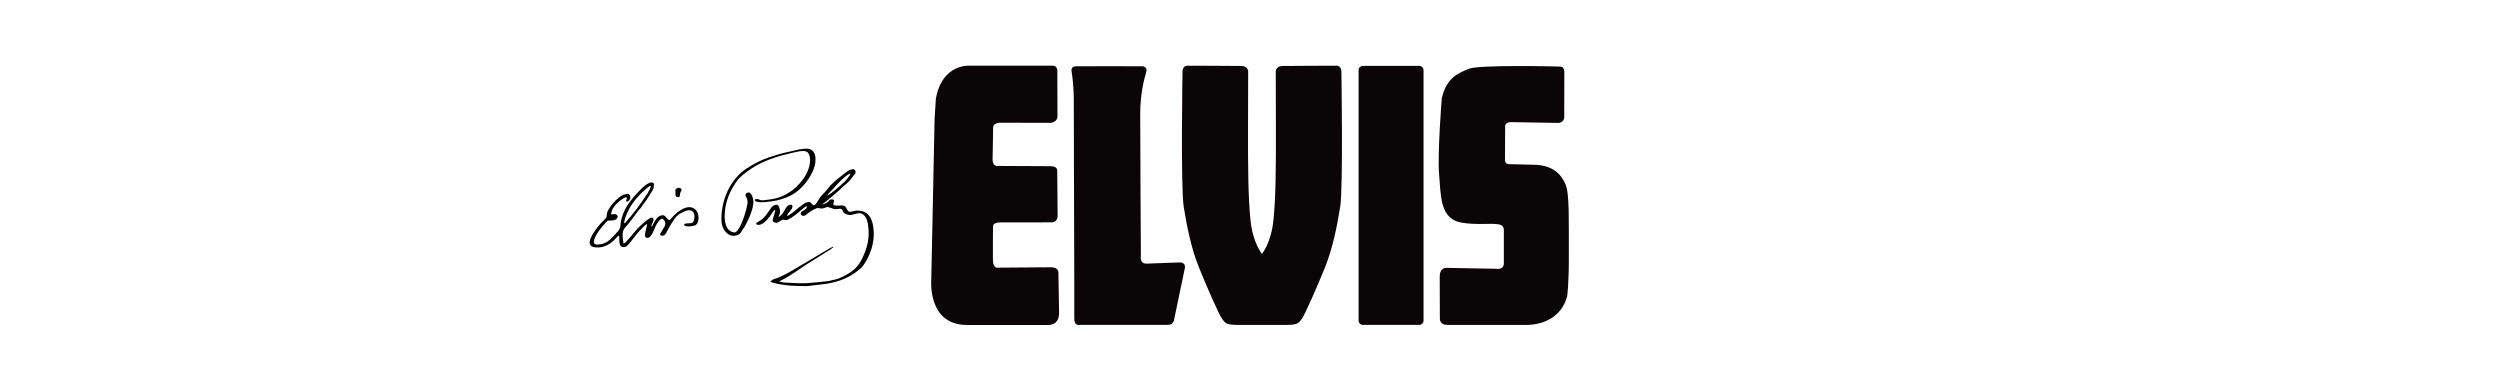
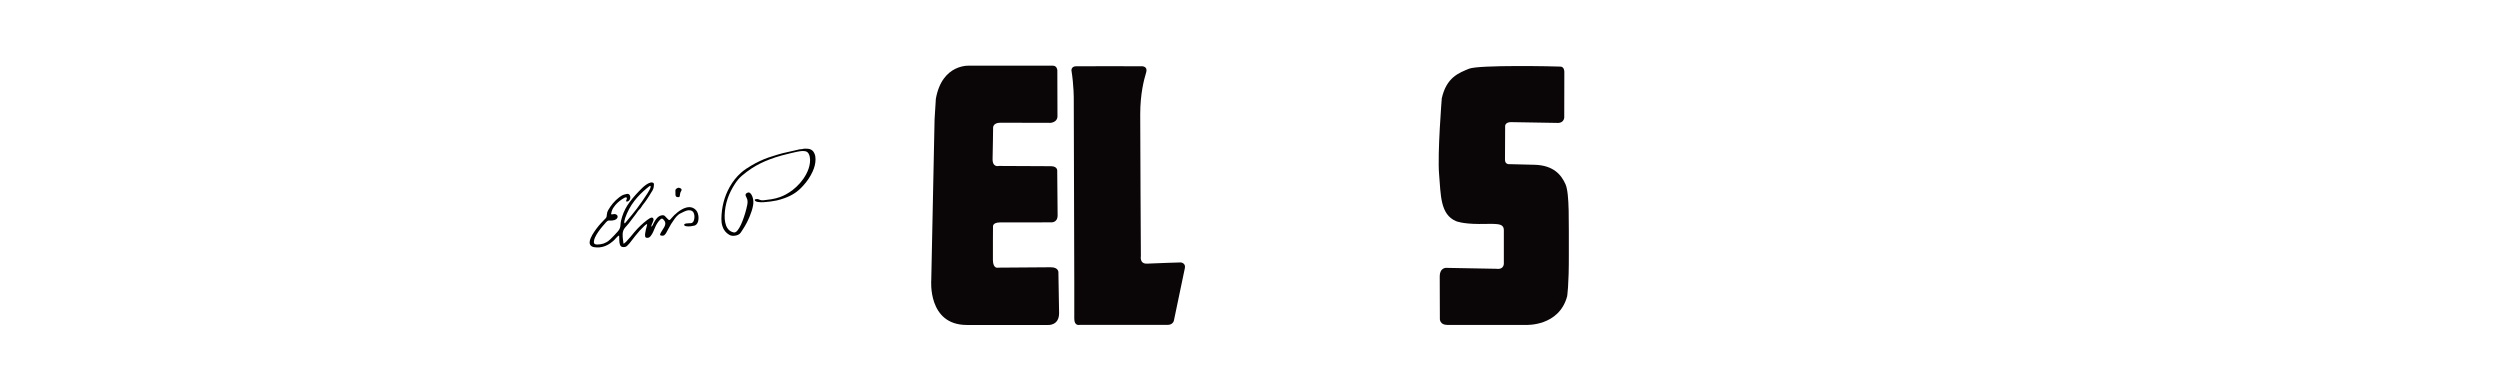
<svg xmlns="http://www.w3.org/2000/svg" viewBox="0 0 1920 300" data-name="Layer 1" id="Layer_1">
  <defs>
    <style>
      .cls-1 {
        fill: #0a0506;
        fill-rule: evenodd;
      }
    </style>
  </defs>
  <g>
-     <path d="M1030.197,55.213c0-5.533-4.411-4.735-4.411-4.735,0,0-35.434.049-40.883.192-5.449.14-5.118,4.544-5.118,4.544,0,0-.01,4.965.094,39.627.107,34.655-.101,56.902-1.895,74.369-1.791,17.464-8.795,25.769-8.795,25.769,0,0-7.004-8.305-8.795-25.769-1.795-17.467-2.002-39.714-1.895-74.369.104-34.661.094-39.627.094-39.627,0,0,.331-4.404-5.118-4.544-5.449-.143-40.883-.192-40.883-.192,0,0-4.411-.798-4.411,4.735,0,0-1.467,88.963.951,103.815,2.415,14.851,5.728,31.828,11.774,46.679,6.049,14.848,15.662,36.862,17.821,39.351,2.155,2.486,1.986,4.482,11.807,4.495,9.824.013,18.655,0,18.655,0,0,0,8.831.013,18.651,0,9.824-.013,9.655-2.009,11.81-4.495,2.158-2.489,11.771-24.503,17.821-39.351,6.046-14.851,9.36-31.828,11.774-46.679,2.418-14.851.951-103.815.951-103.815" class="cls-1" />
-     <path d="M1093.275,246.233c0,1.817-1.467,3.288-3.271,3.288h-43.326c-1.808,0-3.275-1.47-3.275-3.288V53.89c0-1.814,1.467-3.288,3.275-3.288h43.326c1.804,0,3.271,1.473,3.271,3.288v192.343Z" class="cls-1" />
    <path d="M825.044,216.139l-.389-140.186s.084-10.217-1.782-21.842c0,0-.247-3.145,3.525-3.223,3.768-.081,50.096,0,50.096,0,0,0,5.329-.477,3.706,4.92-1.626,5.397-4.482,16.081-4.508,31.867-.026,15.786.497,109.036.497,109.036,0,0-1.211,6.101,4.849,5.767,6.059-.341,25.811-.931,25.811-.931,0,0,3.885.402,3.145,4.274-.737,3.872-8.438,40.389-8.438,40.389,0,0-.61,3.31-4.894,3.31h-36.358l-31.153-.013s-4.141,1.133-4.105-4.82c.036-5.955,0-28.55,0-28.55" class="cls-1" />
    <path d="M1149.136,206.422l-37.767-.691s-5.702-.931-5.654,6.913c.052,7.838.101,32.347.101,32.347,0,0-.052,4.56,5.657,4.537,5.709-.026,60.813,0,60.813,0,0,0,25.042,1.178,31.266-21.913,0,0,1.425-8.136,1.311-32.5-.114-24.367.623-46.5-2.554-53.605-3.177-7.101-9.032-14.559-23.789-14.965-14.75-.402-19.057-.471-19.057-.471,0,0-3.602.513-3.632-3.275-.029-3.784.12-26.181.12-26.181,0,0,.146-2.849,4.501-2.827,4.355.02,35.197.597,35.197.597,0,0,5.112.724,5.692-4.047l.068-35.077s.149-3.927-2.892-4.115c-3.044-.182-62.99-1.499-70.416,1.668-7.426,3.171-17.155,6.309-20.81,22.715,0,0-3.417,42.398-2.064,58.304,1.353,15.906.782,30.854,13.043,36.018,0,0,4.683,2.103,17.561,2.158,12.878.052,19.151-1.22,19.125,4.858-.029,6.082-.003,24.948-.003,24.948,0,0,.665,5.456-5.819,4.602" class="cls-1" />
    <path d="M717.755,91.585l-2.544,123.482s-2.986,34.554,27.398,34.512c30.384-.042,62.302,0,62.302,0,0,0,8.597.691,8.471-9.337-.127-10.032-.529-30.523-.529-30.523,0,0,.74-4.514-5.968-4.462-6.705.055-40.224.295-40.224.295,0,0-4.054,1.279-4.112-5.877-.062-7.153.071-25.72.071-25.72,0,0-.432-3.109,5.404-3.138,5.832-.029,38.838-.052,38.838-.052,0,0,5.478.707,5.384-5.527-.094-6.231-.302-33.885-.302-33.885,0,0,.535-3.615-4.764-3.716-5.303-.101-40.042-.191-40.042-.191,0,0-5.04,1.473-4.836-5.543.204-7.013.393-23.666.393-23.666,0,0-.331-4.041,5.696-3.992,6.03.052,38.423.094,38.423.094,0,0,5.3-.315,5.313-5.037.013-4.722-.101-35.385-.101-35.385,0,0-.191-3.518-3.518-3.469-3.323.049-63.331,0-63.331,0,0,0-21.54-2.171-26.447,25.451l-.974,15.688Z" class="cls-1" />
  </g>
  <g>
-     <path d="M635.661,149.518c.19-.278.388-.553.604-.812.273-.327.549-.656.857-.949,1.921-1.831,3.63-3.853,5.434-5.79,2.279-2.445,4.666-4.781,7.293-6.867.587-.466,1.219-.878,1.845-1.295.231-.154.493-.27.755-.366.388-.143.583.023.478.426-.081.306-.193.623-.371.883-.47.69-.969,1.361-1.481,2.021-.395.509-.818.998-1.243,1.484-.387.442-.763.9-1.196,1.295-2.155,1.962-4.259,3.982-6.543,5.804-1.21.965-2.412,1.939-3.621,2.905-.796.636-1.621,1.229-2.562,1.645-.131.058-.267.103-.401.154l-.078-.082c.075-.153.135-.317.23-.457M670.009,170.995c-.435-1.71-1.112-3.319-2.127-4.775-1.434-2.058-3.32-3.51-5.827-4.067-.876-.194-1.777-.306-2.675-.379-1.154-.094-2.321-.076-3.427.313-.568.199-1.142.294-1.727.373-.396.053-.797.084-1.189.16-.699.135-1.265-.1-1.708-.602-.288-.327-.521-.704-.747-1.078-.272-.45-.512-.919-.761-1.381-.558-1.036-1.448-1.574-2.616-1.72-.902-.113-1.802-.066-2.704-.011-.768.047-1.537.09-2.306.102-.55.008-1.096-.067-1.585-.345-.536-.306-.738-.727-.621-1.32.045-.228.125-.449.195-.672.093-.292.206-.579.287-.874.271-.994-.461-1.567-1.184-1.629-.479-.041-.949-.005-1.4.161-.258.095-.417.196-.731.329-.005.003-.376.413-.721.728-.38.55-.55.681-1.002,1.029-.369.286-.786.527-1.212.724-.75.347-1.523.645-2.287.962-.078.032-.163.046-.294.082.022-.122.013-.214.054-.269.07-.091.169-.163.261-.236,1.247-.989,2.495-1.978,3.745-2.964.101-.08.213-.146.392-.269.086-.065.216-.149.286-.239.28-.327.552-.574.874-.82,1.737-1.327,3.371-2.77,5.004-4.215.898-.794,1.983-1.738,2.874-2.535,1.146-1.025,2.267-2.233,3.263-3.064,3.315-2.763,4.358-3.735,6.549-6.834.152-.215,1.441-1.838,1.617-2.035.634-.709.627-1.991.213-2.676-.044-.073-.073-.123-.104-.171-.555-.842-1.464-1.099-2.386-.683-.159.072-.332.123-.504.157-.717.143-1.419.344-2.038.728-.751.466-1.481.968-2.19,1.495-.994.739-1.954,1.522-2.94,2.273-2.442,1.861-4.818,3.798-7.034,5.921-1.288,1.234-2.543,2.496-3.602,3.935-.409.556-.835,1.103-1.298,1.615-1.322,1.463-2.661,2.911-4.007,4.354-.475.509-.891,1.056-1.247,1.649-.543.906-1.063,1.826-1.624,2.721-.358.571-.749,1.125-1.172,1.65-.235.292-.542.546-.86.75-.658.423-1.2.35-1.755-.203-.238-.237-.438-.512-.664-.762-.245-.271-.483-.553-.757-.795-.501-.442-1.102-.636-1.768-.498-.401.083-.787.243-1.178.374-.139.046-.269.134-.411.158-.584.1-1.104.349-1.573.685-1.307.935-2.629,1.855-3.891,2.848-1.367,1.075-2.666,2.235-4.008,3.342-1.355,1.117-2.764,2.163-4.331,2.983-.257.135-.521.255-.761.372-.248-.167-.207-.364-.128-.537.17-.371.322-.762.558-1.09.454-.631.966-1.221,1.447-1.833.453-.578.913-1.152,1.34-1.748.309-.432.524-.917.636-1.438.145-.677.078-1.328-.237-1.961-.269-.007-.521.003-.769-.024-.725-.077-1.378.123-1.993.48-.477.277-.904.623-1.24,1.055-.369.475-.726.963-1.035,1.477-.408.678-.786,1.376-1.14,2.083-.898,1.795-2.425,3.036-3.87,4.351-.249-.203-.285-.215-.214-.428.159-.483.322-.971.548-1.426.316-.632.479-1.288.471-1.984-.006-.466-.017-.936-.081-1.397-.153-1.102-.394-2.185-.995-3.149-.583-.936-1.351-1.238-2.426-.954-1.21.32-2.232.936-2.996,1.93-.286.373-.554.759-.819,1.147-1.3,1.904-2.603,3.808-4.066,5.596-1.25,1.528-2.685,2.84-4.474,3.752-.537.274-1.034.629-1.526.979-.273.195-.522.436-.736.693-.334.401-.267.771.201,1.007.281.142.61.23.926.263.917.096,1.796-.081,2.639-.452.971-.428,1.821-1.035,2.615-1.723,1.264-1.096,2.354-2.351,3.369-3.669.933-1.211,1.822-2.452,2.623-3.755.312-.507.718-.962,1.114-1.414.209-.239.497-.398.855-.437.099.464.052.903-.049,1.323-.202.836-.433,1.667-.682,2.491-.258.853-.579,1.689-.821,2.545-.141.501-.22,1.028-.258,1.548-.053.718.305,1.229.967,1.52.573.252,1.178.372,1.806.406.679.037,1.291-.15,1.849-.514.321-.209.612-.463.93-.677.452-.304.906-.608,1.378-.88.422-.244.894-.303,1.376-.222.408.068.814.146,1.22.224.77.148,1.488.032,2.191-.331,1.83-.947,3.554-2.053,5.209-3.268,1.846-1.355,3.575-2.847,5.293-4.353,1.065-.933,2.17-1.817,3.378-2.568.212-.132.411-.225.656-.046.057.567-.104,1.083-.452,1.548-.331.442-.753.787-1.216,1.081-.523.333-1.06.643-1.585.972-.285.179-.557.377-.846.574-.245.272-.496.761-.629,1.206-.188.636.144.943.601,1.433.273.292.626.43,1.017.485.825.117,1.564-.139,2.221-.592.617-.426,1.188-.918,1.773-1.389.436-.351.833-.758,1.3-1.062,1.623-1.058,3.336-1.957,5.136-2.685.43-.174.878-.279,1.345-.215.585.08,1.172.156,1.752.265,1.034.194,2.031.095,3.002-.306.478-.198.958-.392,1.443-.572.614-.227,1.234-.283,1.865-.046.497.186,1.004.348,1.504.526.529.187,1.053.387,1.583.569,1.169.4,2.358.496,3.586.276.653-.117,1.322-.168,1.986-.187.858-.025,1.512.347,1.894,1.126.167.341.333.682.478,1.033.296.72.791,1.267,1.482,1.622,1.514.778,3.121,1.202,4.835.951.918-.135,1.82-.397,2.722-.63.974-.252,1.935-.558,2.944-.651,1.395-.129,2.637.214,3.705,1.127.758.648,1.35,1.421,1.823,2.289.806,1.48,1.258,3.077,1.548,4.721.401,2.274.573,4.571.597,6.88.029,2.796-.244,5.562-.842,8.298-.765,3.498-2.013,6.838-3.478,10.103-1.198,2.671-2.669,5.187-4.559,7.449-2.173,2.6-4.531,4.198-7.443,5.943-1.97,1.181-4.09,2.222-6.214,3.088-1.165.474-1.987.78-3.235,1.008-.379.069-1.996.42-2.36.534-1.563.488-2.636.643-4.252.827-3.193.361-5.766.638-8.968.913-2.109.181-4.409.477-6.524.553-2.381.085-4.025.012-6.407-.012-2.736-.028-4.836-.23-7.569-.361-1.822-.087-3.934-.131-5.998-.736-.684-.2-.959-.251-.825-.318,1.109-.556,2.228-1.095,3.33-1.665,3.105-1.603,6.019-3.51,8.904-5.463,2.97-2.01,5.903-4.076,8.928-6.002,5.528-3.519,11.113-6.953,16.674-10.423,1.203-.751,2.378-1.542,3.478-2.437.186-.152.325-.301.167-.586-.108.008-.251-.019-.354.031-.941.463-1.907.887-2.806,1.419-6.01,3.559-12,7.15-18.007,10.713-3.861,2.289-7.736,4.556-11.615,6.815-1.352.787-2.718,1.557-4.114,2.265-1.738.881-3.504,1.715-5.281,2.519-.709.321-1.466.559-2.224.747-1.296.32-2.43.911-3.424,1.78-.131.115-.245.249-.374.381.06.061.094.111.141.142.539.365,1.111.655,1.749.828,5.953,1.612,12.04,2.285,18.198,2.454,1.494.041,2.992.024,4.482.116,1.618.1,3.228.056,4.832-.127,3.576-.408,7.148-.859,10.724-1.273,2.238-.259,4.461-.597,6.663-1.082,2.098-.462,4.171-1.009,6.208-1.687,5.613-1.869,10.652-4.734,15.179-8.501,1.534-1.276,2.853-2.727,3.931-4.388,2.331-3.59,4.148-7.417,5.427-11.487,1.345-4.278,1.951-8.653,1.759-13.125-.102-2.382-.427-4.735-1.016-7.048" />
    <path d="M479.502,171.469c.333.048.533-.068.718-.3.531-.667,1.087-1.314,1.631-1.97,2.44-2.942,4.917-5.854,7.218-8.906,2.849-3.781,5.525-7.677,8.092-11.646.645-.997,1.24-2.026,1.815-3.063.356-.641.6-1.336.693-2.069.03-.238.023-.481.033-.719-.626-.031-.702-.015-1.077.283-.681.541-1.364,1.079-2.034,1.635-3.45,2.86-6.605,6-9.345,9.538-3.124,4.033-5.478,8.467-7.14,13.257-.257.742-.424,1.518-.582,2.288-.111.541-.132,1.098-.022,1.674M478.855,187.169c.262-.135.49-.211.666-.351.471-.377.963-.743,1.368-1.184,1.196-1.298,2.371-2.616,3.522-3.954.921-1.07,1.78-2.191,2.69-3.271,2.95-3.498,6.242-6.649,9.895-9.43.621-.473,1.28-.9,1.945-1.31.347-.214.736-.385,1.127-.505.877-.269,1.646.221,1.812,1.111.074.397.046.792-.088,1.167-.191.537-.409,1.064-.63,1.59-.215.513-.468,1.011-.668,1.529-.131.338-.211.698-.286,1.054-.034.163-.06.358.161.467.395-.371.711-.807.957-1.29.213-.417.408-.844.611-1.267.698-1.461,1.531-2.837,2.622-4.053.91-1.014,2.017-1.72,3.345-2.056.409-.103.847-.127,1.272-.13.555-.004,1.043.214,1.431.605.455.457.887.937,1.333,1.402.395.413.776.842,1.199,1.226.727.66,1.033.663,1.718-.028.548-.553,1.034-1.165,1.556-1.744.473-.523.931-1.063,1.442-1.549,1.745-1.659,3.62-3.157,5.731-4.349,1.175-.663,2.403-1.207,3.726-1.516,2.891-.676,5.365.006,7.354,2.207.609.674.982,1.484,1.257,2.339.606,1.886.727,3.801.302,5.743-.151.689-.399,1.345-.776,1.948-.525.84-1.228,1.453-2.223,1.703-1.88.472-3.783.705-5.721.536-.38-.033-.761-.119-1.126-.228-.234-.07-.468-.197-.653-.354-.427-.364-.395-.941.096-1.213.354-.196.762-.347,1.161-.402.79-.108,1.591-.145,2.389-.194.369-.023.74-.013,1.11-.009.35.004.644-.117.957-.277.787-.402,1.209-1.045,1.449-1.848.518-1.732.645-3.47.095-5.214-.586-1.859-1.928-2.725-4.043-2.592-1.321.083-2.547.531-3.726,1.095-1.12.536-2.228,1.096-3.327,1.67-.336.176-.646.414-.936.659-1.054.89-1.947,1.927-2.763,3.026-1.984,2.671-3.727,5.488-5.221,8.454-.428.85-.887,1.686-1.365,2.51-.347.598-.799,1.124-1.314,1.595-.305.28-.662.44-1.068.495-.581.079-1.154.023-1.71-.149-.468-.144-.664-.483-.522-.952.11-.362.246-.724.432-1.053.403-.715.843-1.409,1.273-2.109.461-.75.942-1.488,1.388-2.246.349-.596.612-1.233.764-1.909.262-1.163.064-2.236-.67-3.187-.294-.381-.603-.761-.957-1.084-.584-.531-1.069-.538-1.713-.066-.26.19-.501.413-.72.649-1.487,1.599-2.668,3.392-3.517,5.395-.532,1.253-1.064,2.507-1.628,3.746-.51,1.122-1.096,2.206-1.88,3.172-.157.194-.329.376-.501.558-.718.759-1.61.998-2.628.851-.682-.098-.99-.376-1.14-1.039-.166-.737-.111-1.48-.024-2.221.232-1.963.735-3.869,1.275-5.767.092-.323.173-.649.238-.978.049-.247.024-.277-.2-.532-.247.136-.523.25-.754.424-.4.3-.789.619-1.153.962-2.535,2.39-4.851,4.975-6.992,7.711-1.449,1.852-2.859,3.735-4.326,5.573-.566.709-1.231,1.343-1.87,1.993-.853.868-1.931,1.053-3.103,1.004-1.291-.055-2.074-.687-2.473-1.877-.329-.982-.441-1.991-.481-3.013-.045-1.136-.062-2.274-.098-3.411-.005-.17-.039-.339-.062-.53-.455.116-.802.343-1.1.624-.46.434-.918.876-1.322,1.36-1.339,1.606-2.907,2.961-4.639,4.132-2.428,1.641-5.086,2.691-8.033,2.946-1.406.122-2.811.078-4.202-.168-.333-.059-.669-.138-.984-.257-1.734-.658-2.432-1.857-2.349-3.598.05-1.048.377-2.035.774-2.999.724-1.754,1.693-3.378,2.759-4.948,2.01-2.959,4.241-5.742,6.773-8.288.675-.679,1.312-1.393,1.994-2.065.407-.401.655-.866.745-1.412.092-.561.183-1.125.221-1.691.074-1.099.387-2.115.93-3.077,2.16-3.827,4.944-7.138,8.421-9.872,1.152-.906,2.39-1.69,3.803-2.142.702-.224,1.425-.4,2.15-.533,1.123-.206,2.045.303,2.428,1.364.484,1.338.266,2.591-.678,3.687-.437.508-1.02.784-1.745.885-.057-.181-.641-.068-.561-.585.105-.678.629-1.346.56-2.028-.025-.242-.066-.543-.461-.733.244.117-.489.034-.693.092-.226.064-.447.16-.652.274-2.699,1.496-5.12,3.331-7.102,5.696-1.15,1.373-2.129,2.853-2.689,4.559-.209.635-.32,1.301-.469,1.955-.028.125-.02.257-.031.432.498.055.947.205,1.445.032.867-.301,1.726-.23,2.528.219.647.362,1.035.899,1.037,1.664.001.378-.129.715-.325,1.032-.478.777-1.197,1.24-2.054,1.518-.954.309-1.944.38-2.937.408-.413.012-.828-.019-1.241-.04-.459-.023-.893.056-1.256.343-.334.264-.682.526-.959.844-2.079,2.383-4.192,4.741-5.987,7.348-.992,1.442-1.922,2.918-2.624,4.522-.43.983-.78,1.99-.841,3.07-.014.247-.001.496.017.742.049.669.423,1.098,1.041,1.339.476.186.978.244,1.481.237,1.682-.023,3.337-.256,4.937-.784.432-.142.825-.397,1.248-.571,1.547-.634,2.854-1.61,4.017-2.774,1.946-1.948,3.879-3.909,5.687-5.985.077-.089.145-.185.223-.273,1.252-1.413,1.731-3.093,1.796-4.926.072-2.06.606-4.03,1.211-5.991,1.281-4.155,3.287-7.941,5.9-11.429,2.898-3.867,6.17-7.411,9.627-10.794.937-.917,1.956-1.748,3.041-2.494.989-.68,2.032-1.236,3.209-1.567.56-.157,1.07-.153,1.596-.011.795.216,1.165.769,1.07,1.576-.104.891-.102,2.302-.487,3.086-.487.991-.562,1.584-1.259,2.42-.309.371-1.221,1.962-1.45,2.383-.524.964-1.203,1.791-2.459,3.792-.578.922-1.42,1.955-2.079,2.827-.703.929-1.347,1.67-1.911,2.683-.884,1.588-1.915,1.993-2.899,3.521-.856,1.33-1.864,2.566-2.816,3.835-1.296,1.728-2.592,3.457-3.912,5.166-.502.65-1.072,1.249-1.614,1.869-.435.498-.88.99-1.312,1.491-1.213,1.407-1.747,3.057-1.829,4.877-.07,1.538.083,3.06.279,4.58.106.825.216,1.649.325,2.473.013.1.035.199.071.403" />
    <path d="M579.586,153.519c.404-.729,1.023-.457,1.556-.61.282-.081.619-.037.918.02.345.066.695.169,1.008.324,1.113.553,2.298.666,3.504.529,1.986-.224,3.971-.476,5.947-.769,2.32-.345,4.566-1.003,6.779-1.758.907-.31,1.776-.734,2.649-1.133.59-.27,1.173-.563,1.731-.89,1.682-.984,3.368-1.962,4.91-3.163,4.337-3.38,7.917-7.392,10.52-12.216,1.467-2.718,2.495-5.582,2.897-8.645.205-1.56.198-3.116-.087-4.663-.17-.923-.464-1.806-.952-2.619-.591-.985-1.444-1.591-2.592-1.806-1.134-.212-2.267-.164-3.405-.038-1.639.181-3.24.548-4.842.918-1.212.28-2.428.542-3.635.84-2.097.519-4.198,1.029-6.281,1.599-3.055.836-6.066,1.813-9.028,2.935-4.911,1.86-9.62,4.118-14.006,7.002-2.63,1.73-5.139,3.62-7.519,5.673-2.027,1.749-3.67,3.811-5.132,6.028-2.37,3.597-4.317,7.4-5.705,11.462-1.447,4.234-2.19,8.6-2.288,13.062-.039,1.797.073,3.587.453,5.352.344,1.596.867,3.119,1.811,4.475,1.121,1.611,2.652,2.625,4.585,3.063.546.123,1.057.049,1.545-.216.582-.316,1.064-.754,1.455-1.272.487-.644.962-1.301,1.376-1.99,1.015-1.69,1.795-3.492,2.499-5.324,1.551-4.035,2.795-8.159,3.643-12.393.196-.978.303-1.962.209-2.958-.08-.851-.304-1.658-.711-2.419-.248-.462-.482-.936-.667-1.426-.377-.996-.12-1.682.804-2.231.227-.135.472-.25.724-.33.665-.214,1.271-.137,1.817.346.838.742,1.372,1.669,1.751,2.693.825,2.231.963,4.514.524,6.85-.528,2.812-1.419,5.515-2.505,8.16-1.483,3.612-3.266,7.073-5.443,10.333-.506.757-.973,1.538-1.495,2.284-.539.768-1.224,1.392-2.108,1.769-.975.417-1.995.657-3.055.712-.398.02-.8.02-1.198-0-.87-.044-1.681-.272-2.442-.71-2.658-1.527-4.378-3.77-5.283-6.646-.578-1.839-.827-3.732-.799-5.654.125-8.7,2.117-16.941,6.429-24.589,2.279-4.041,5.113-7.668,8.607-10.771,2.456-2.183,5.203-3.965,8.041-5.622,4.194-2.449,8.553-4.554,13.153-6.145,2.138-.739,4.304-1.401,6.467-2.063,1.429-.437,2.872-.828,4.317-1.21.901-.238,1.817-.42,2.727-.626,2.829-.642,5.659-1.283,8.488-1.926.173-.039.347-.083.512-.145.932-.35,1.916-.342,2.887-.418.103-.008.213.007.309-.024,1.455-.473,2.942-.415,4.438-.291,2.676.223,4.368,1.677,5.276,4.09.494,1.313.636,2.693.64,4.087.009,3.241-.867,6.287-2.179,9.228-1.814,4.065-4.326,7.684-7.325,10.984-1.896,2.087-3.959,3.995-6.306,5.587-2.507,1.702-5.234,2.972-8.085,3.995-1.937.695-3.902,1.314-5.913,1.749-1.605.347-3.232.607-4.86.824-1.628.217-3.267.366-4.906.485-1.522.111-3.048.104-4.561-.133-.631-.099-1.25-.241-1.809-.561-.395-.227-.703-.524-.784-1.058" />
    <path d="M520.964,151.417c-.012 0-.13.01-.248.006-1.267-.044-1.861-.539-1.955-1.784-.082-1.086-.068-2.18-.06-3.27.005-.73.396-1.268,1.026-1.634.292-.17.597-.321.903-.467.103-.049.227-.081.34-.077.676.021,1.32.165,1.879.558.596.419.756.98.468,1.649-.109.254-.252.496-.396.733-.292.482-.488.989-.557,1.553-.078.635-.198,1.266-.299,1.898-.086.537-.232.687-.776.794-.072.015-.146.019-.325.041" />
  </g>
</svg>